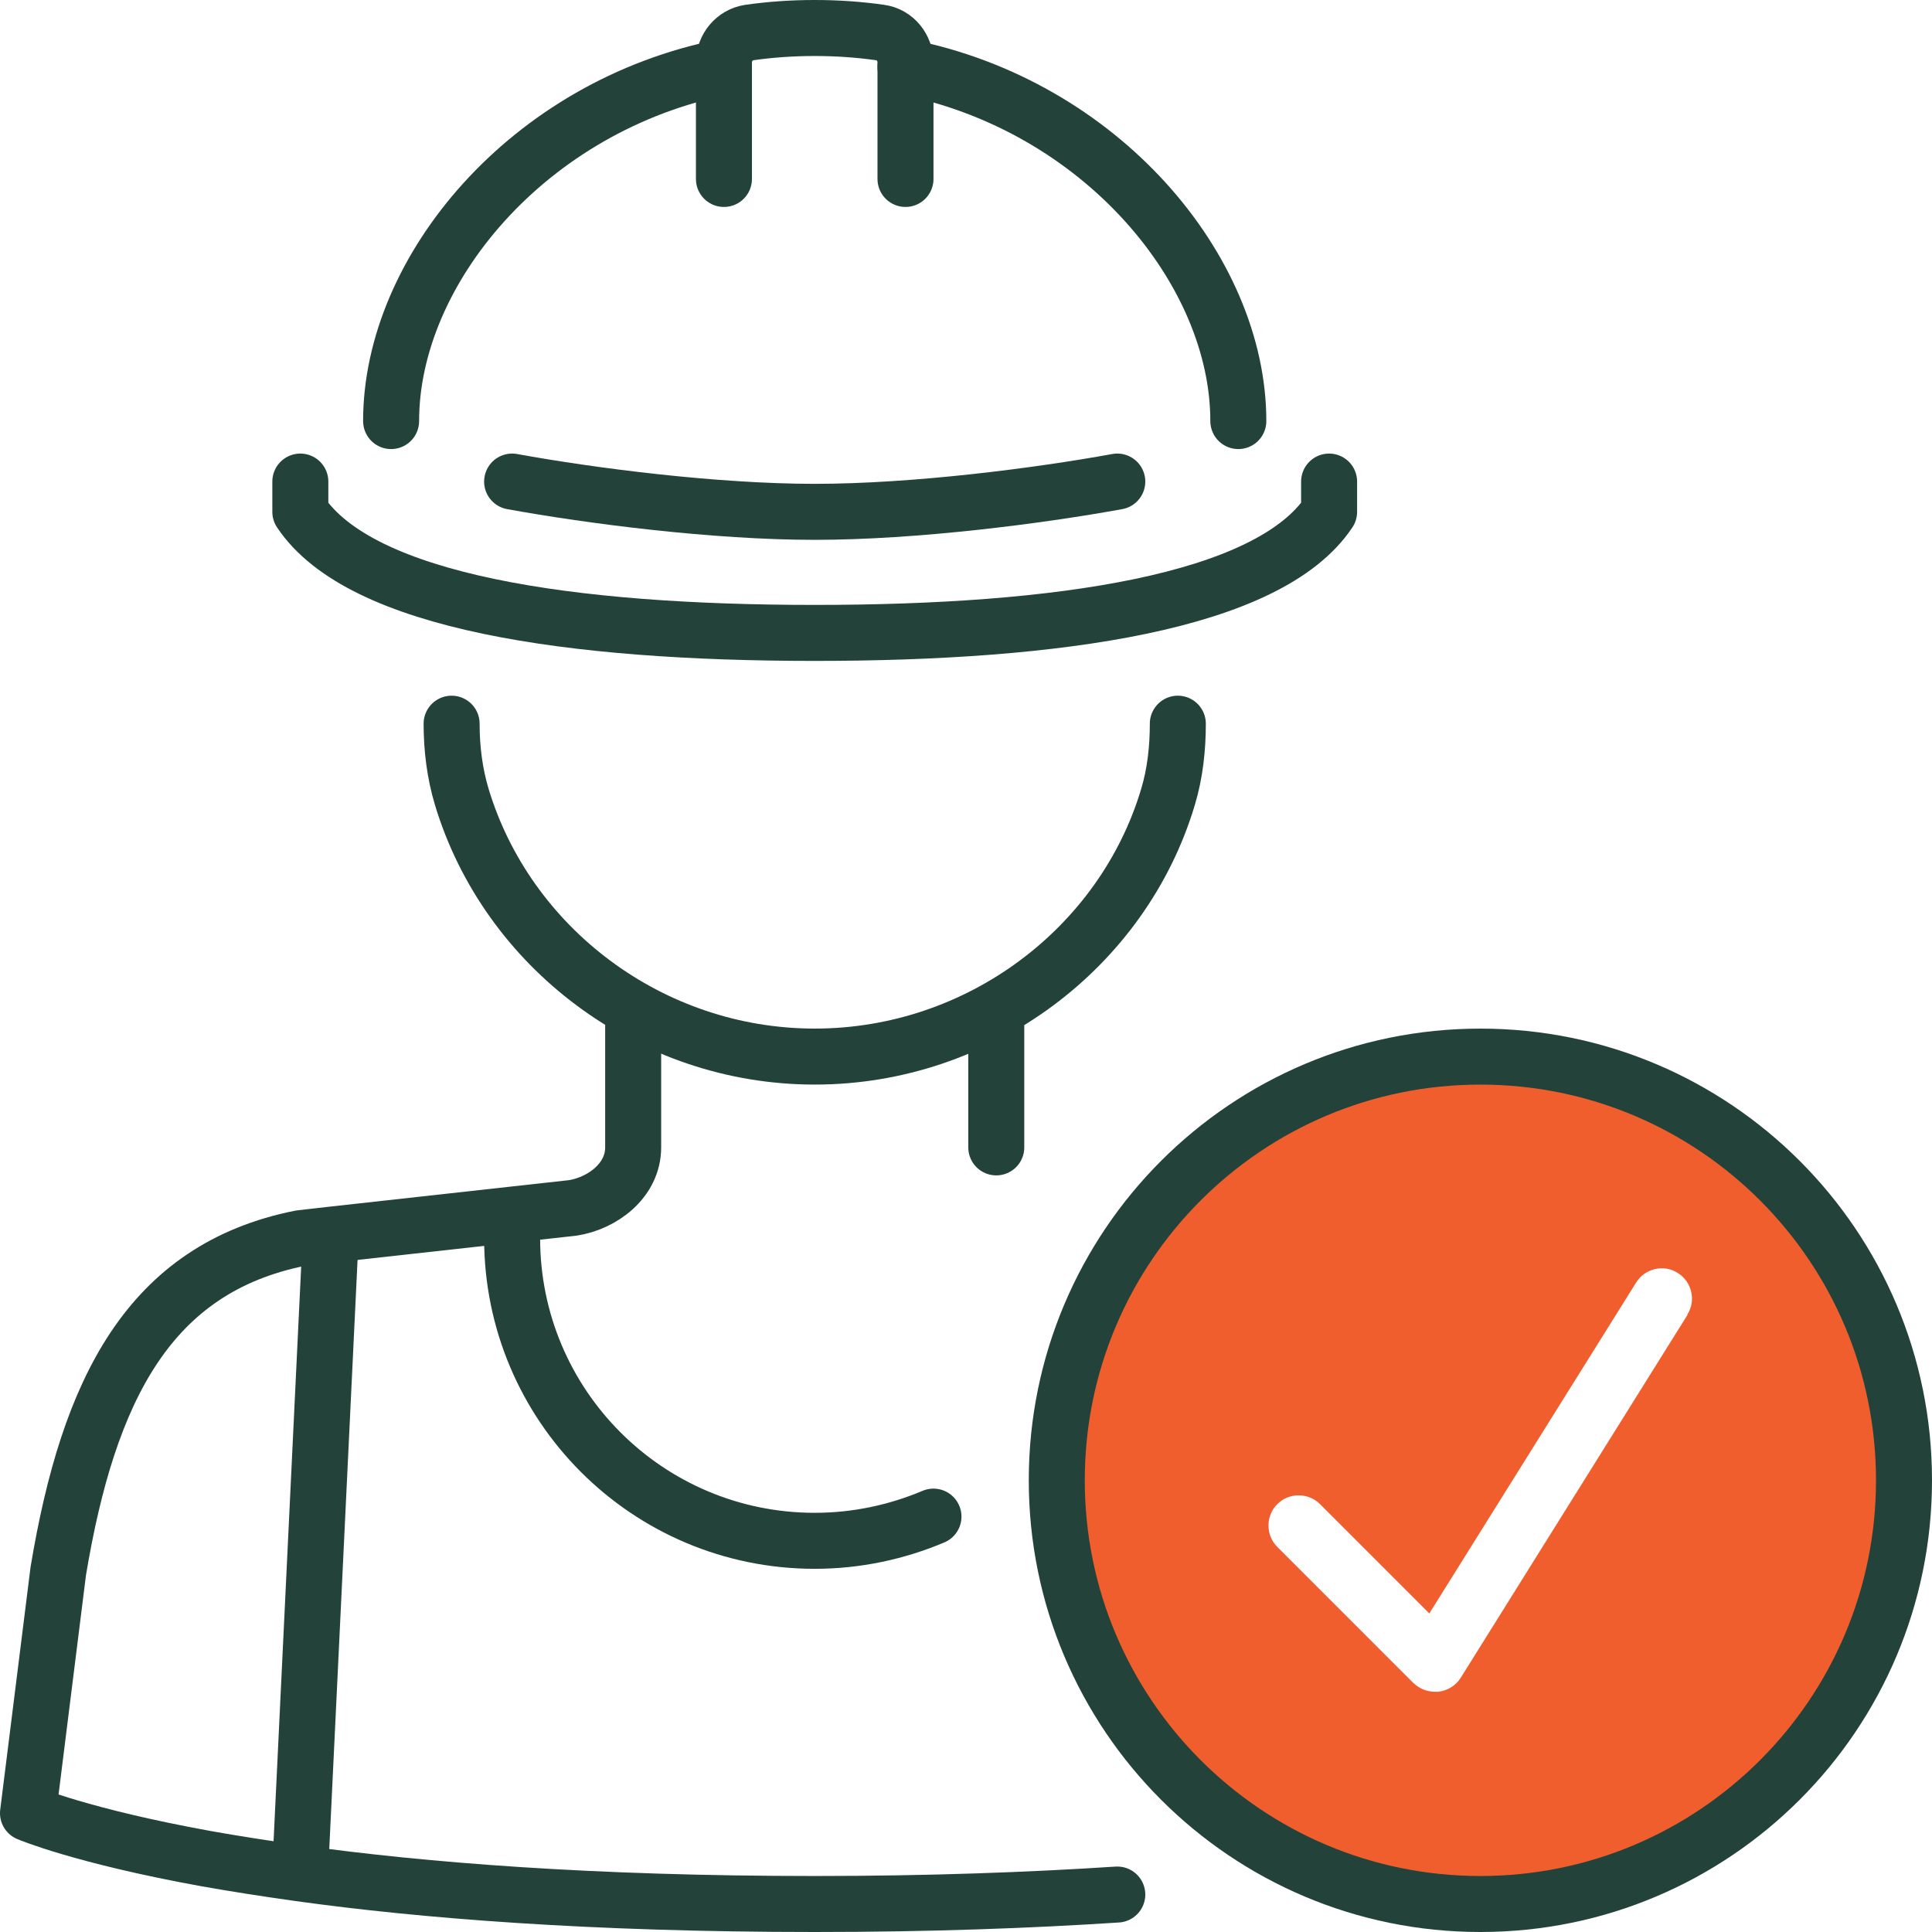
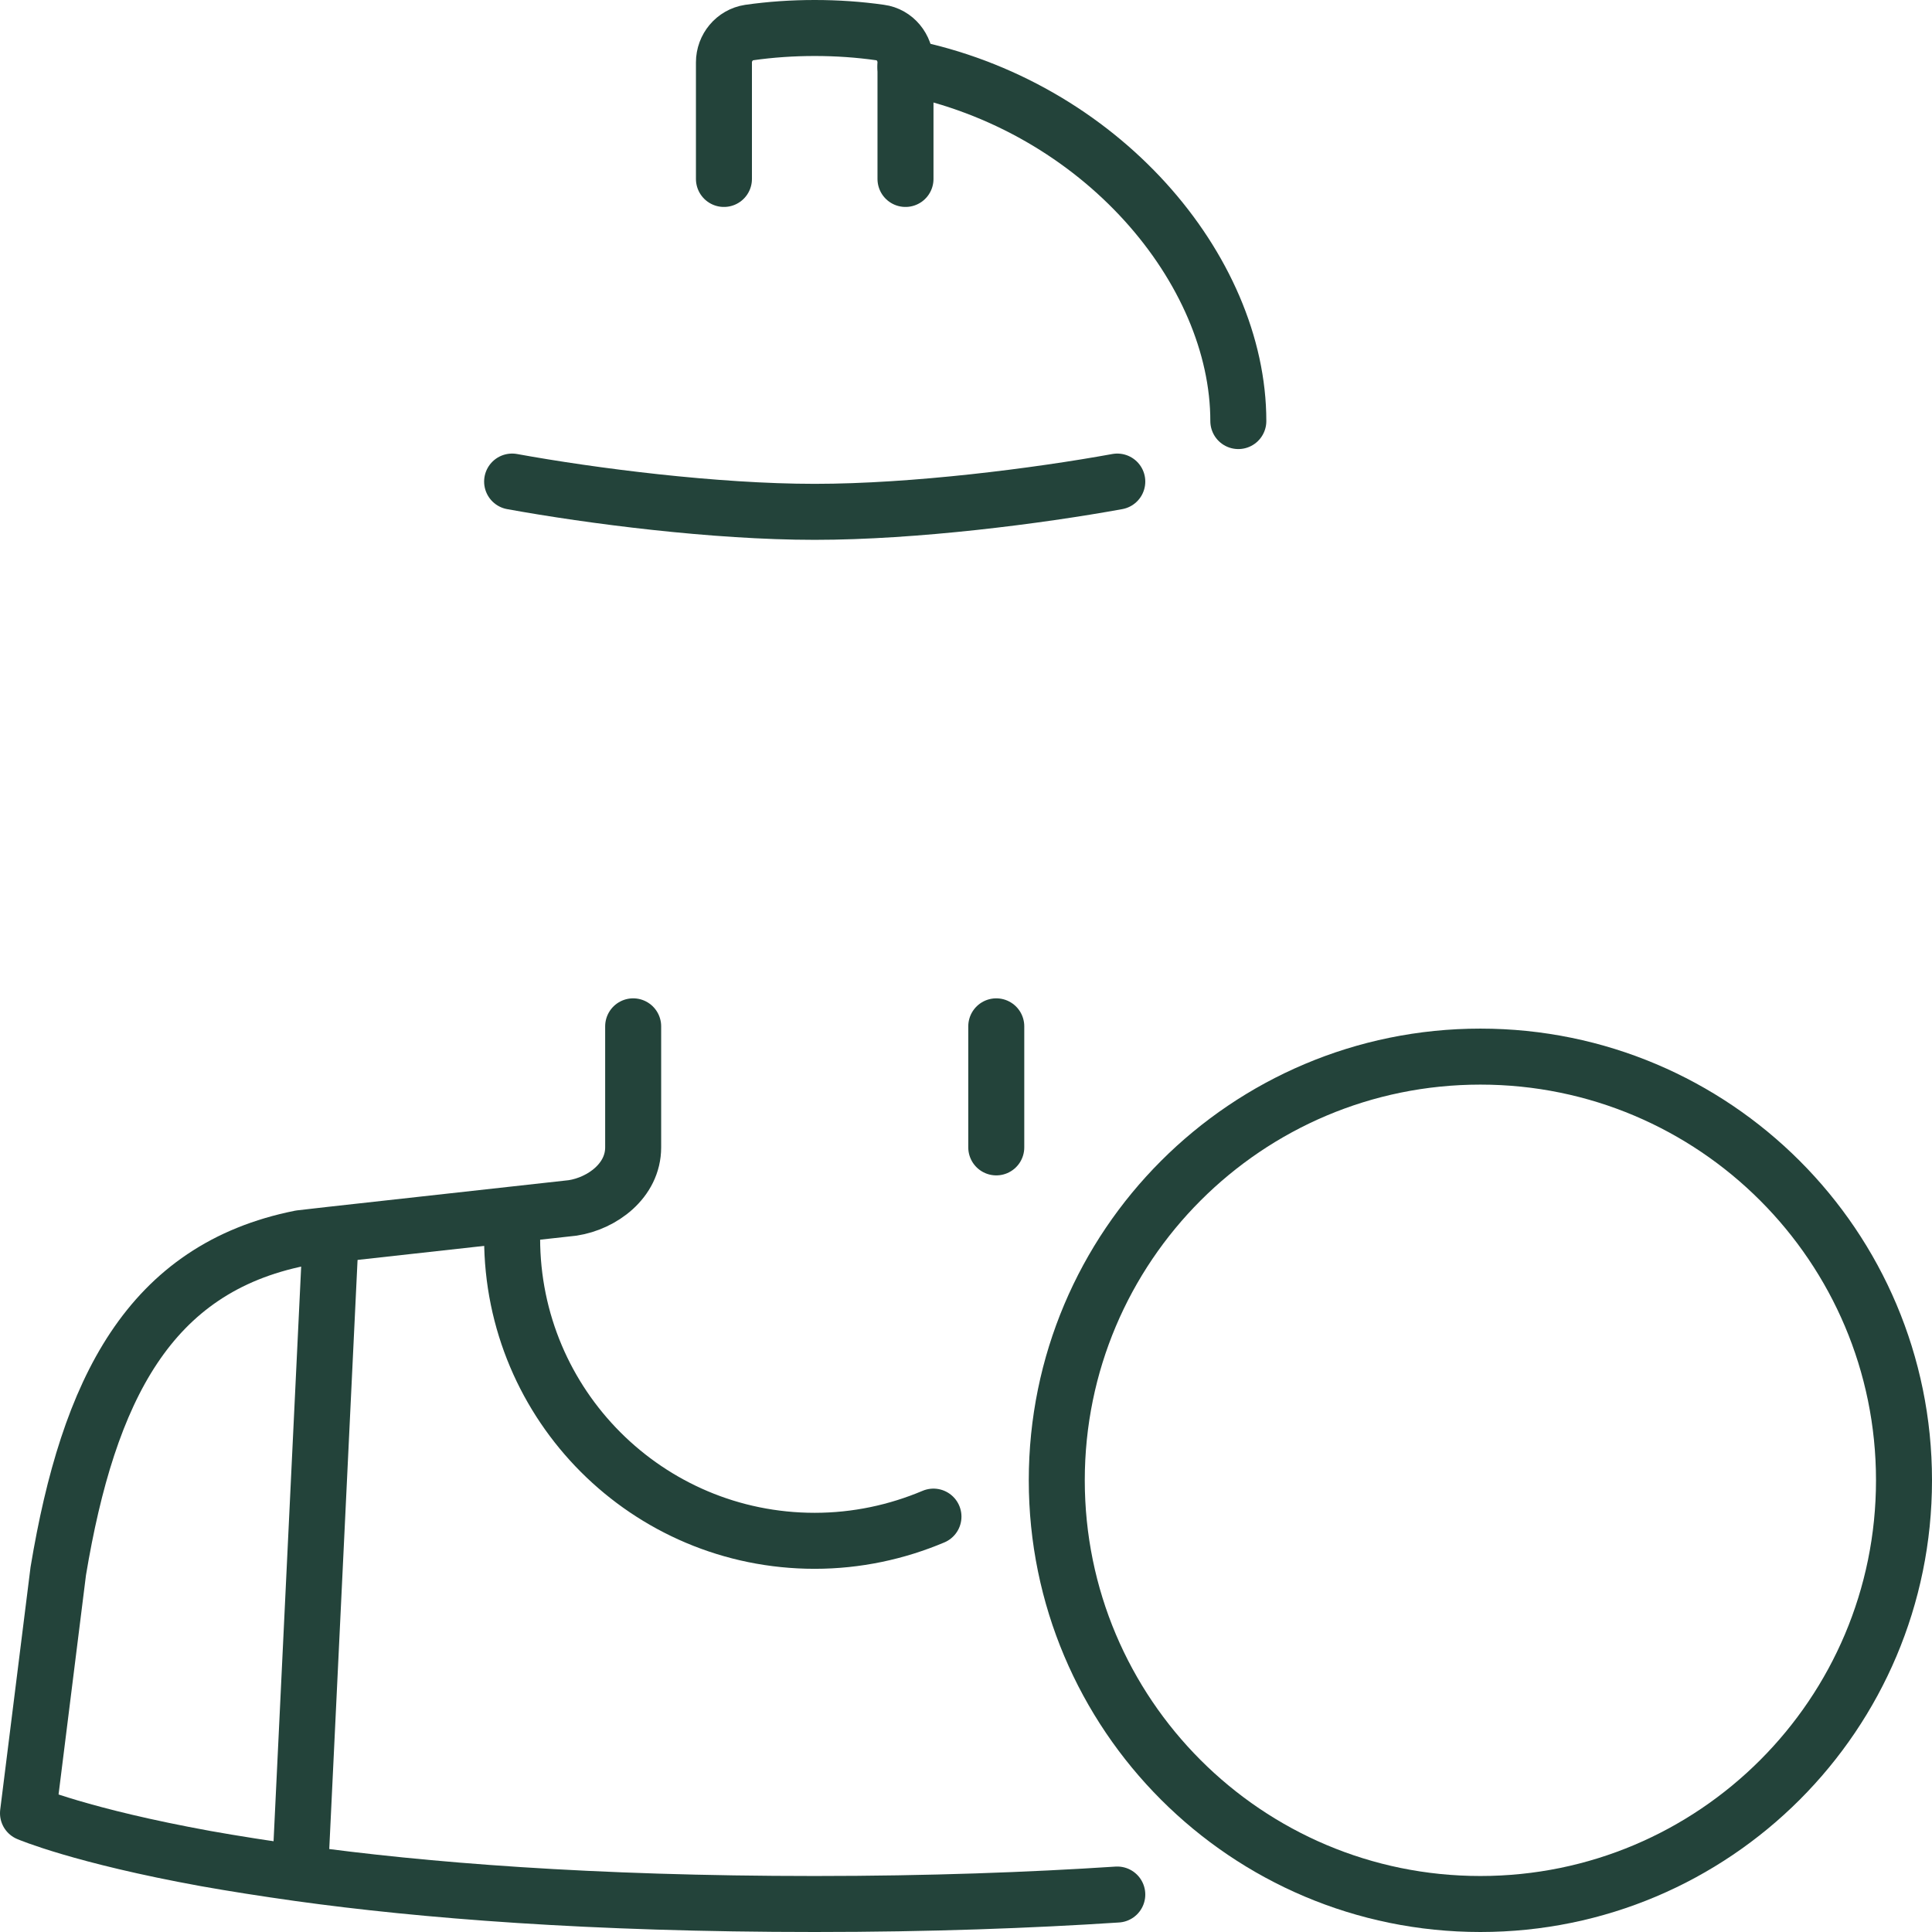
<svg xmlns="http://www.w3.org/2000/svg" width="69" height="69" viewBox="0 0 69 69" fill="none">
-   <path d="M52.871 37.736C44.51 37.736 37.742 44.505 37.742 52.868C37.742 61.231 44.51 68 52.871 68C61.233 68 68 61.231 68 52.868C68 44.505 61.233 37.736 52.871 37.736ZM60.273 46.95L52.169 59.92C51.993 60.204 51.696 60.38 51.372 60.42H51.25C50.966 60.42 50.696 60.312 50.48 60.109L45.617 55.245C45.198 54.827 45.198 54.138 45.617 53.719C46.036 53.3 46.725 53.3 47.144 53.719L51.047 57.623L58.436 45.801C58.747 45.302 59.422 45.139 59.922 45.464C60.422 45.775 60.584 46.45 60.26 46.95H60.273Z" fill="#F15E2D" />
-   <path d="M16.129 25.846C16.129 26.724 16.237 27.616 16.494 28.467C18.115 33.831 23.221 37.735 29.097 37.735C34.973 37.735 40.106 33.844 41.713 28.467C41.97 27.616 42.065 26.724 42.065 25.846" stroke="#23433A" stroke-width="2" stroke-linecap="round" stroke-linejoin="round" />
-   <path d="M10.726 17.199V18.28C12.887 21.523 20.411 22.604 29.097 22.604C37.782 22.604 45.306 21.523 47.468 18.28V17.199" stroke="#23433A" stroke-width="2" stroke-linecap="round" stroke-linejoin="round" />
  <path d="M39.903 17.199C37.08 17.713 32.663 18.28 29.097 18.28C25.531 18.28 21.113 17.713 18.29 17.199" stroke="#23433A" stroke-width="2" stroke-linecap="round" stroke-linejoin="round" />
  <path d="M32.339 6.391V2.229C32.339 1.703 31.96 1.23 31.434 1.162C30.677 1.054 29.894 1 29.097 1C28.3 1 27.516 1.054 26.76 1.162C26.233 1.243 25.855 1.703 25.855 2.229V6.391" stroke="#23433A" stroke-width="2" stroke-linecap="round" stroke-linejoin="round" />
  <path d="M44.226 15.038C44.226 9.633 39.309 3.77 32.339 2.392" stroke="#23433A" stroke-width="2" stroke-linecap="round" stroke-linejoin="round" />
-   <path d="M25.855 2.392C18.885 3.77 13.968 9.633 13.968 15.038" stroke="#23433A" stroke-width="2" stroke-linecap="round" stroke-linejoin="round" />
  <path d="M33.338 54.165C32.028 54.718 30.596 55.029 29.097 55.029C23.126 55.029 18.29 50.192 18.29 44.221" stroke="#23433A" stroke-width="2" stroke-linecap="round" stroke-linejoin="round" />
  <path d="M11.806 44.221L10.726 66.703" stroke="#23433A" stroke-width="2" stroke-linecap="round" stroke-linejoin="round" />
  <path d="M39.903 67.662C36.796 67.865 33.203 68 29.097 68C21.1 68 15.075 67.513 10.699 66.905C9.456 66.73 8.335 66.554 7.349 66.378C2.891 65.568 1 64.757 1 64.757L2.081 56.11C3.161 49.625 5.323 45.302 10.726 44.221L11.793 44.099L20.452 43.14C21.505 42.978 22.613 42.167 22.613 40.978V36.655" stroke="#23433A" stroke-width="2" stroke-linecap="round" stroke-linejoin="round" />
  <path d="M35.581 36.655V40.978" stroke="#23433A" stroke-width="2" stroke-linecap="round" stroke-linejoin="round" />
  <path d="M52.871 68C61.227 68 68 61.225 68 52.868C68 44.51 61.227 37.736 52.871 37.736C44.515 37.736 37.742 44.51 37.742 52.868C37.742 61.225 44.515 68 52.871 68Z" stroke="#23433A" stroke-width="2" stroke-linecap="round" stroke-linejoin="round" />
</svg>